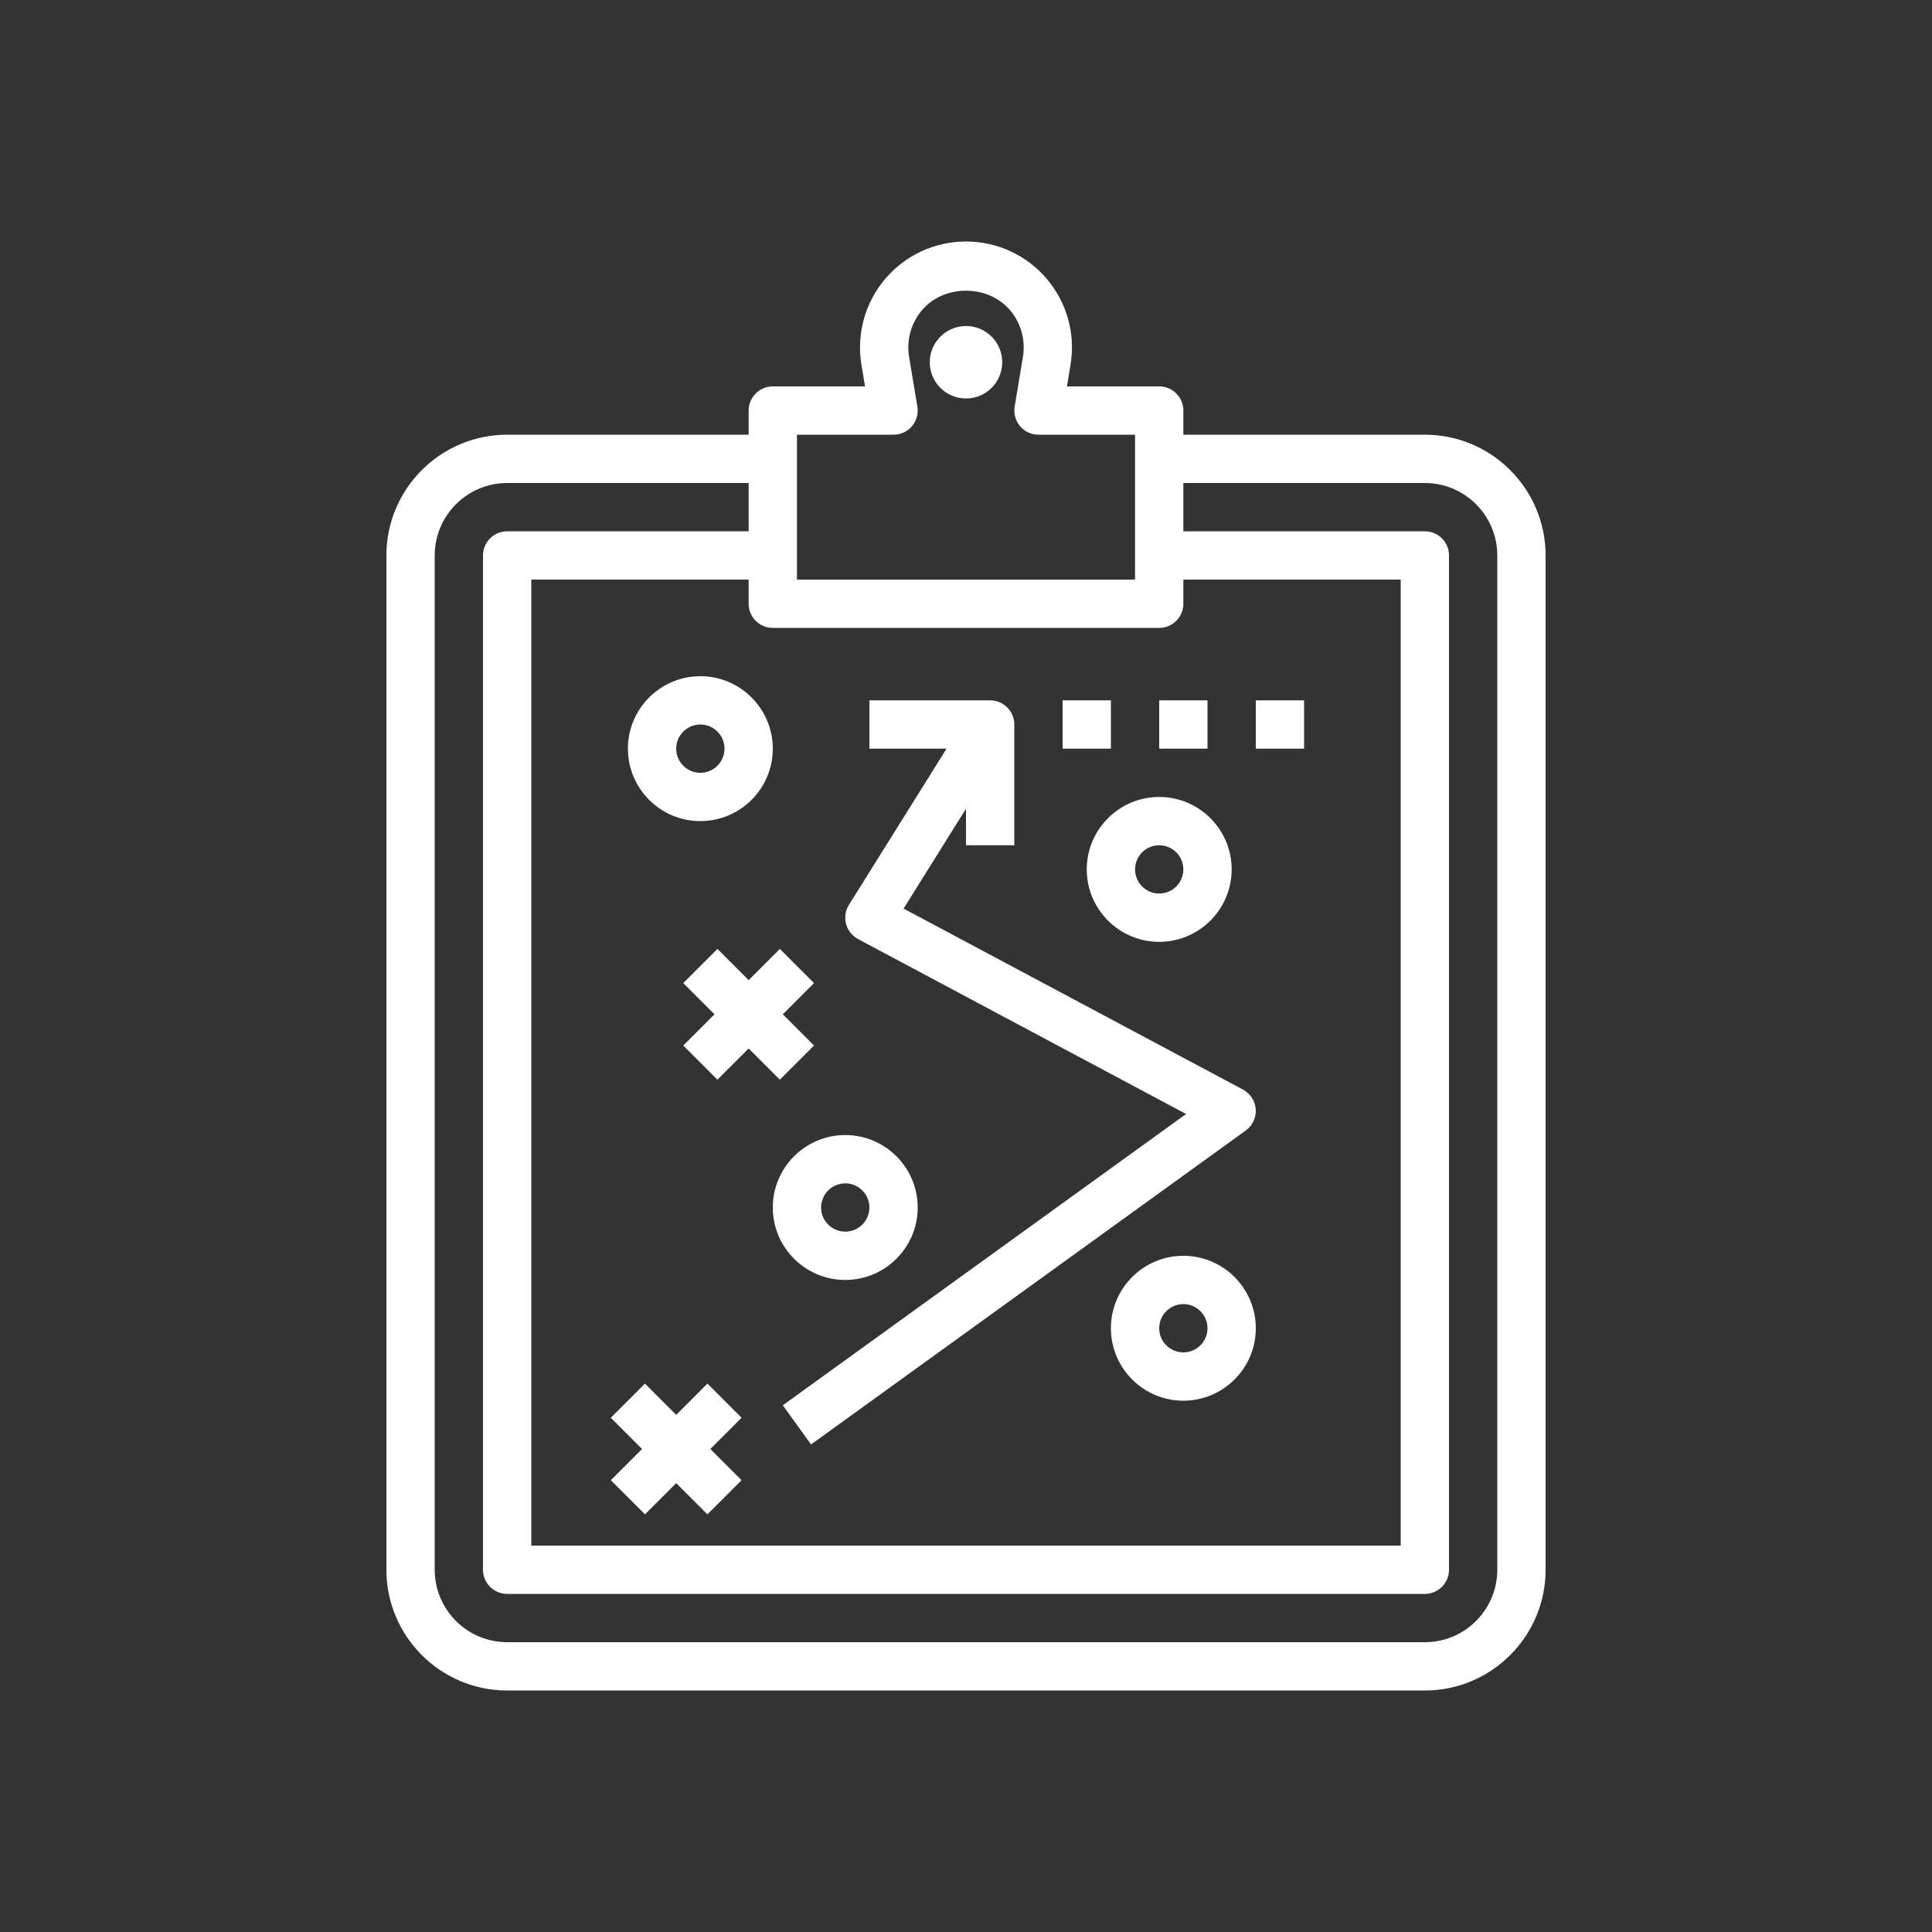
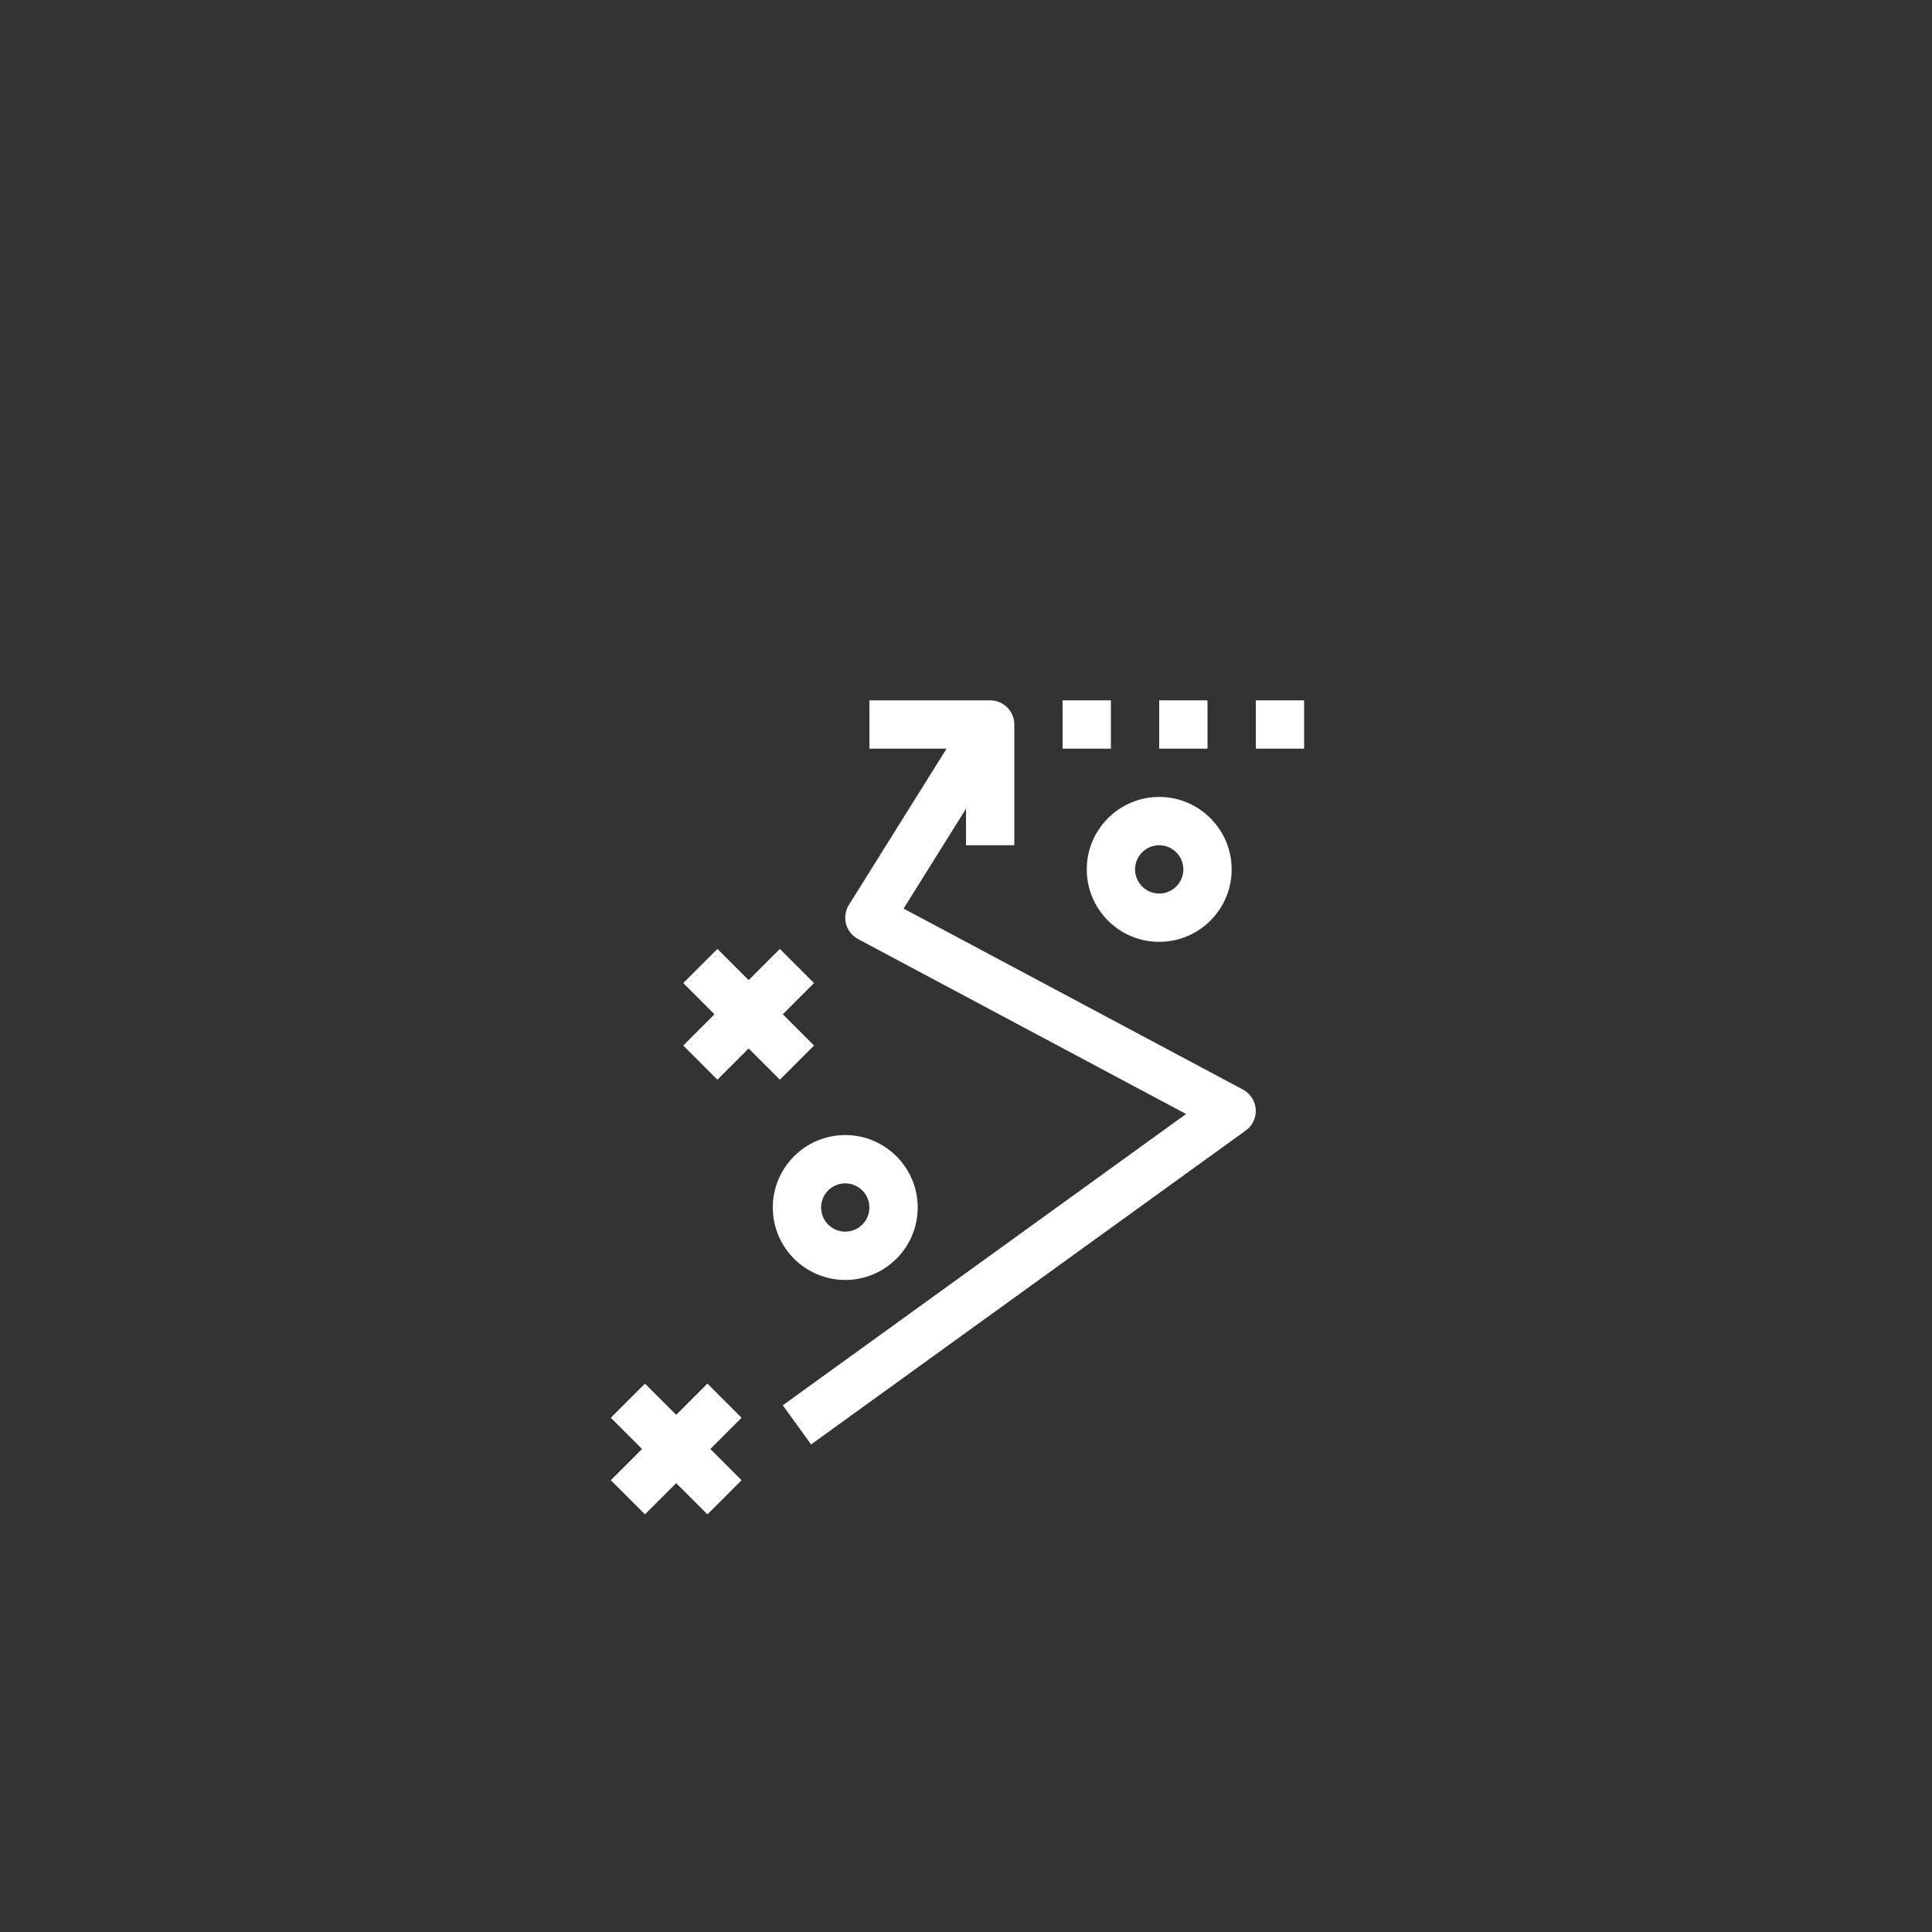
<svg xmlns="http://www.w3.org/2000/svg" version="1.1" id="Layer_1" x="0px" y="0px" width="1080px" height="1080px" viewBox="0 0 1080 1080" enable-background="new 0 0 1080 1080" xml:space="preserve">
  <rect x="0" y="0" width="1080" height="1080" fill="#333333" stroke="none" />
  <g>
-     <circle fill="#FFFFFF" cx="540" cy="202.5" r="20.25" />
-     <path fill="#FFFFFF" d="M796.5,243h-135v-13.5c0-7.465-6.048-13.5-13.5-13.5h-51.57l1.998-12.028   c2.862-17.199-1.957-34.708-13.229-48.033C573.926,142.614,557.442,135,540,135s-33.926,7.627-45.212,20.952   c-11.285,13.324-16.092,30.82-13.229,48.033L483.57,216H432c-7.452,0-13.5,6.035-13.5,13.5V243h-135c-37.22,0-67.5,30.28-67.5,67.5   v567c0,37.22,30.28,67.5,67.5,67.5h513c37.22,0,67.5-30.28,67.5-67.5v-567C864,273.28,833.72,243,796.5,243z M445.5,243h54   c3.969,0,7.735-1.742,10.301-4.779c2.564-3.038,3.658-7.034,3.01-10.949l-4.616-27.742c-1.566-9.369,1.066-18.9,7.209-26.15   c12.271-14.499,36.922-14.499,49.207,0c6.143,7.236,8.762,16.767,7.209,26.15l-4.617,27.742c-0.647,3.915,0.446,7.911,3.011,10.949   c2.552,3.037,6.318,4.779,10.287,4.779h54v81h-189V243z M648,351c7.452,0,13.5-6.035,13.5-13.5V324H783v540H297V324h121.5v13.5   c0,7.465,6.048,13.5,13.5,13.5H648z M837,877.5c0,22.329-18.171,40.5-40.5,40.5h-513c-22.329,0-40.5-18.171-40.5-40.5v-567   c0-22.329,18.171-40.5,40.5-40.5h135v27h-135c-7.452,0-13.5,6.035-13.5,13.5v567c0,7.466,6.048,13.5,13.5,13.5h513   c7.452,0,13.5-6.034,13.5-13.5v-567c0-7.465-6.048-13.5-13.5-13.5h-135v-27h135c22.329,0,40.5,18.171,40.5,40.5V877.5z" />
    <polygon fill="#FFFFFF" points="395.455,773.455 378,790.911 360.545,773.455 341.455,792.545 358.911,810 341.455,827.455    360.545,846.545 378,829.089 395.455,846.545 414.545,827.455 397.089,810 414.545,792.545  " />
    <polygon fill="#FFFFFF" points="401.045,530.455 381.955,549.545 399.411,567 381.955,584.455 401.045,603.545 418.5,586.089    435.955,603.545 455.045,584.455 437.589,567 455.045,549.545 435.955,530.455 418.5,547.911  " />
-     <path fill="#FFFFFF" d="M661.5,702c-22.329,0-40.5,18.171-40.5,40.5s18.171,40.5,40.5,40.5s40.5-18.171,40.5-40.5   S683.829,702,661.5,702z M661.5,756c-7.438,0-13.5-6.048-13.5-13.5s6.062-13.5,13.5-13.5s13.5,6.048,13.5,13.5   S668.938,756,661.5,756z" />
    <path fill="#FFFFFF" d="M607.5,486c0,22.329,18.171,40.5,40.5,40.5s40.5-18.171,40.5-40.5s-18.171-40.5-40.5-40.5   S607.5,463.671,607.5,486z M648,472.5c7.438,0,13.5,6.048,13.5,13.5s-6.062,13.5-13.5,13.5s-13.5-6.048-13.5-13.5   S640.562,472.5,648,472.5z" />
    <path fill="#FFFFFF" d="M432,675c0,22.329,18.171,40.5,40.5,40.5S513,697.329,513,675s-18.171-40.5-40.5-40.5S432,652.671,432,675z    M472.5,661.5c7.438,0,13.5,6.048,13.5,13.5s-6.062,13.5-13.5,13.5S459,682.452,459,675S465.062,661.5,472.5,661.5z" />
-     <path fill="#FFFFFF" d="M391.5,459c22.329,0,40.5-18.171,40.5-40.5S413.829,378,391.5,378S351,396.171,351,418.5   S369.171,459,391.5,459z M391.5,405c7.438,0,13.5,6.048,13.5,13.5s-6.062,13.5-13.5,13.5s-13.5-6.048-13.5-13.5   S384.062,405,391.5,405z" />
    <path fill="#FFFFFF" d="M479.642,524.921l183.397,97.807l-225.45,162.838l15.809,21.883l243-175.5   c3.78-2.727,5.886-7.209,5.562-11.853c-0.31-4.658-3.01-8.802-7.114-11.003L505.103,507.91L540,452.074V472.5h27V405   c0-7.465-6.048-13.5-13.5-13.5H486v27h43.133l-54.595,87.345c-1.984,3.173-2.551,7.034-1.593,10.639   C473.918,520.101,476.348,523.152,479.642,524.921z" />
    <rect x="594" y="391.5" fill="#FFFFFF" width="27" height="27" />
    <rect x="648" y="391.5" fill="#FFFFFF" width="27" height="27" />
    <rect x="702" y="391.5" fill="#FFFFFF" width="27" height="27" />
  </g>
</svg>